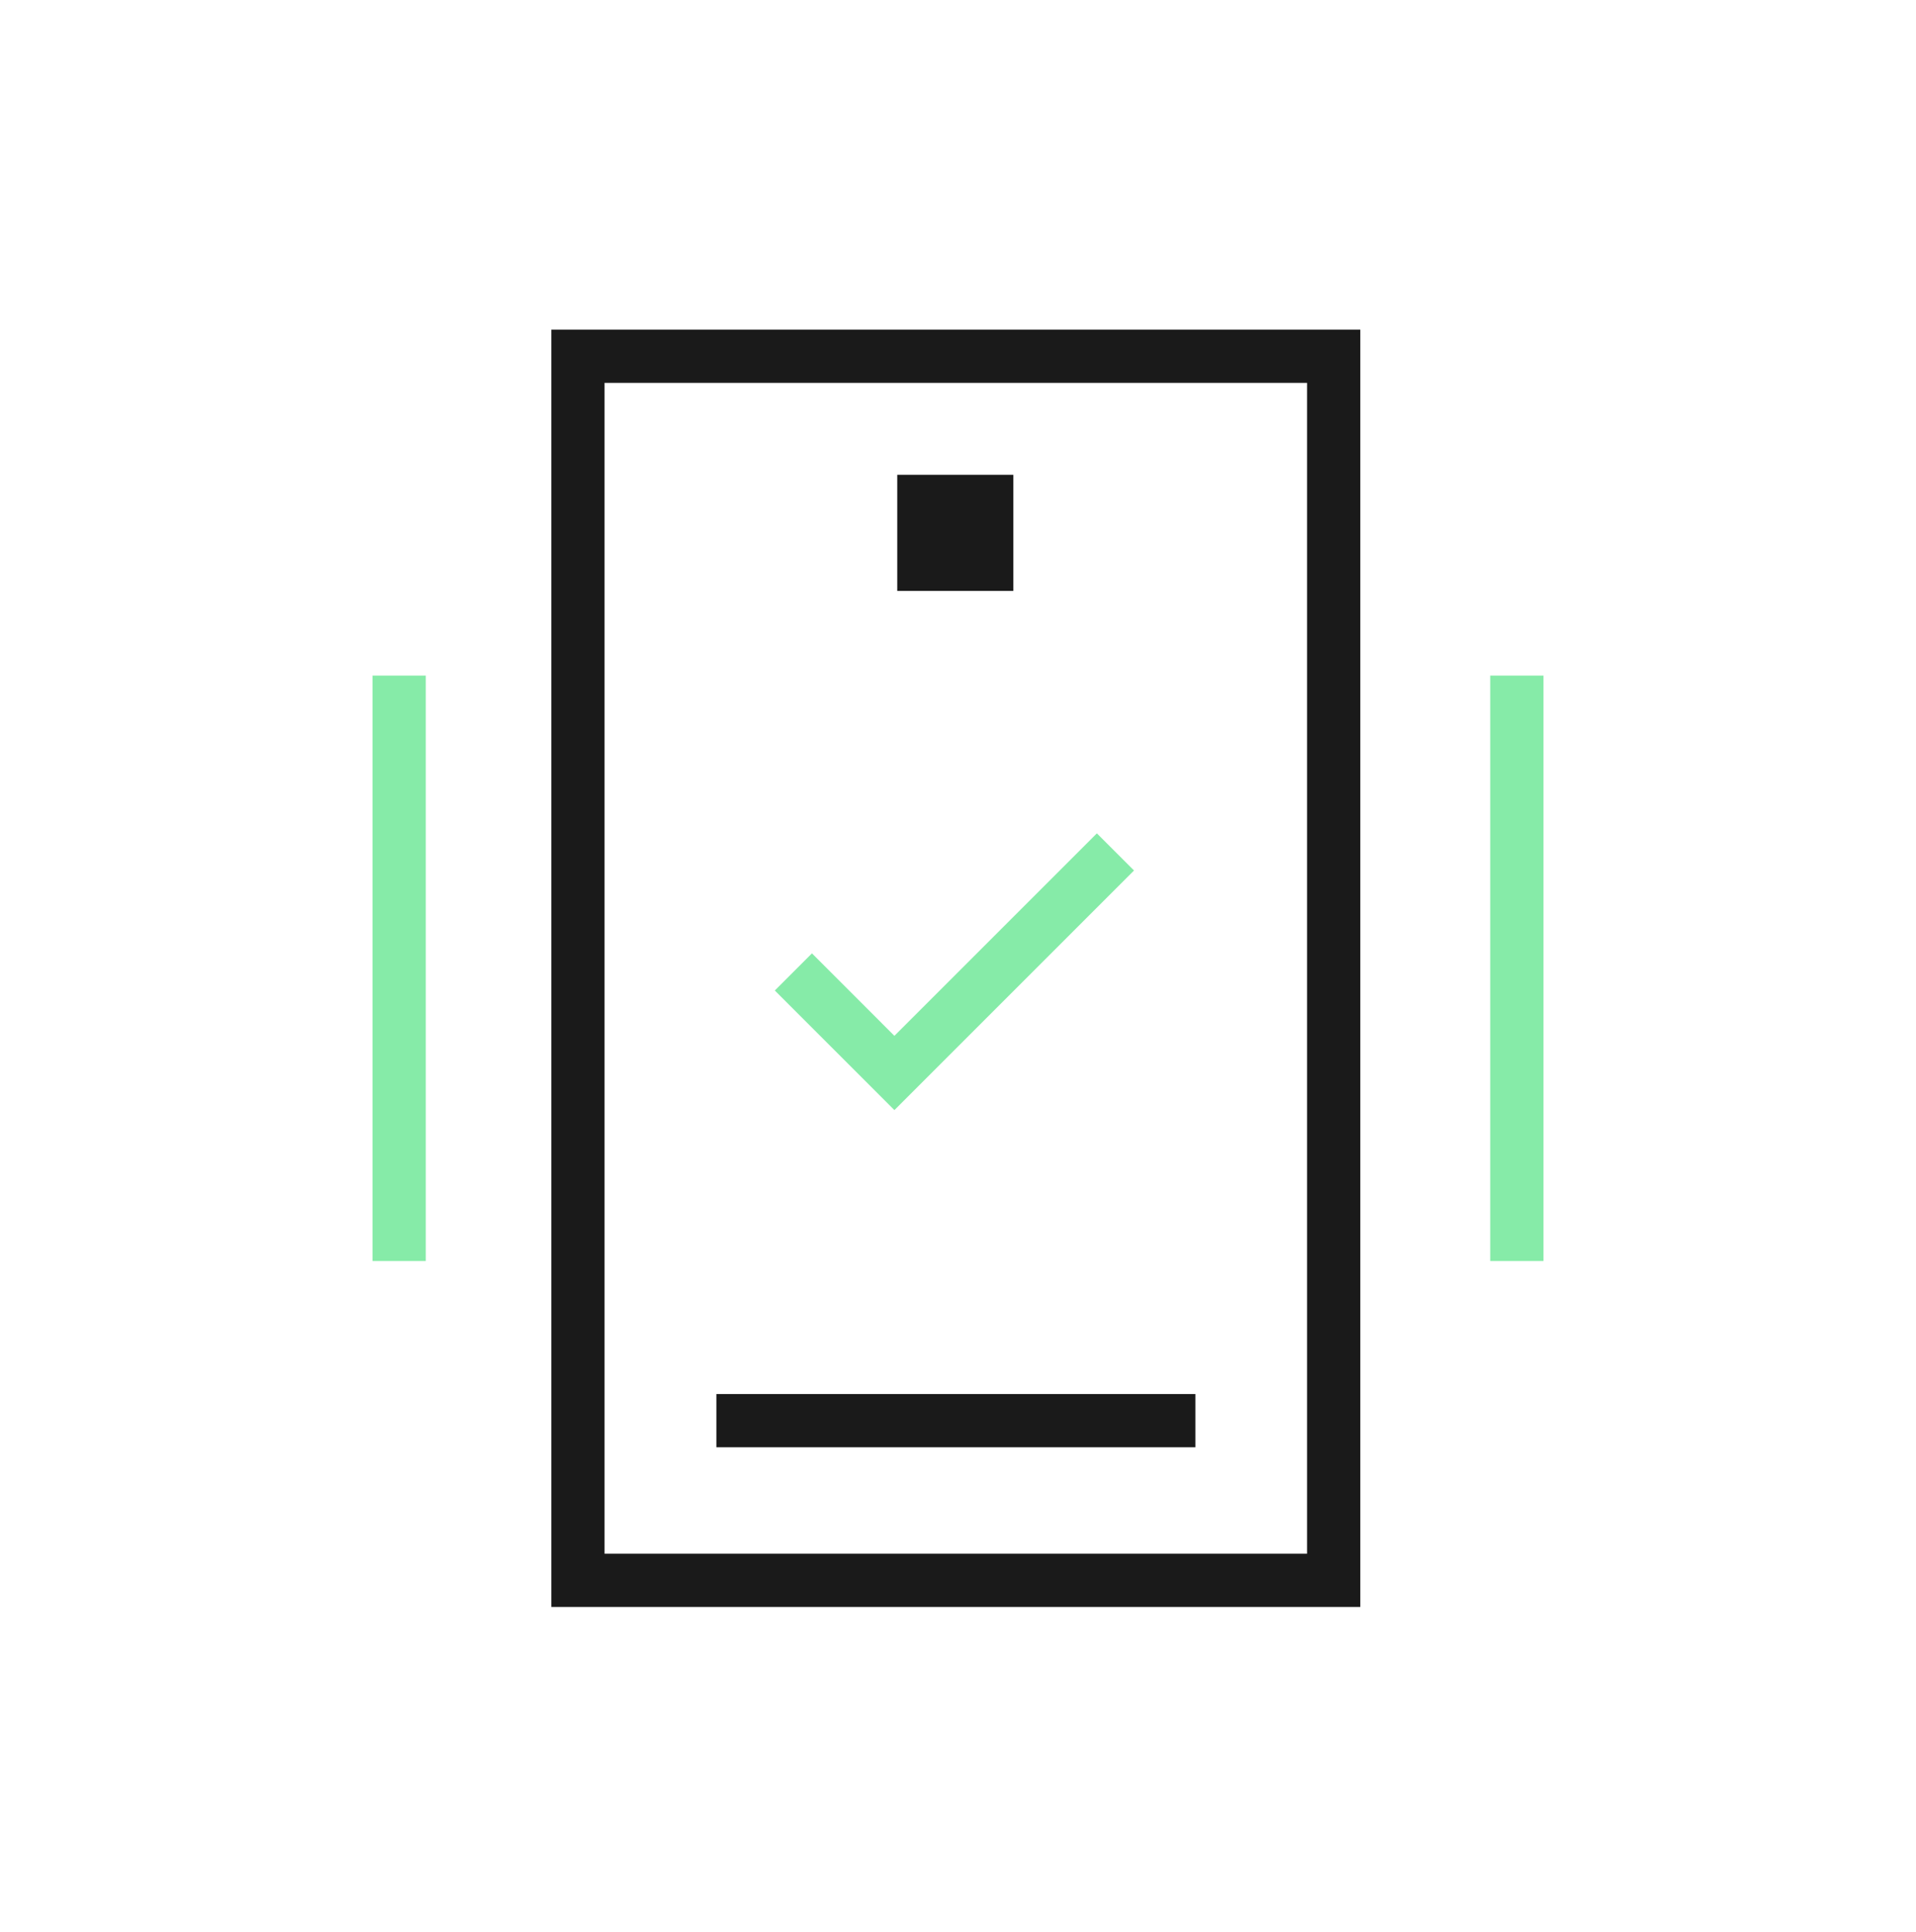
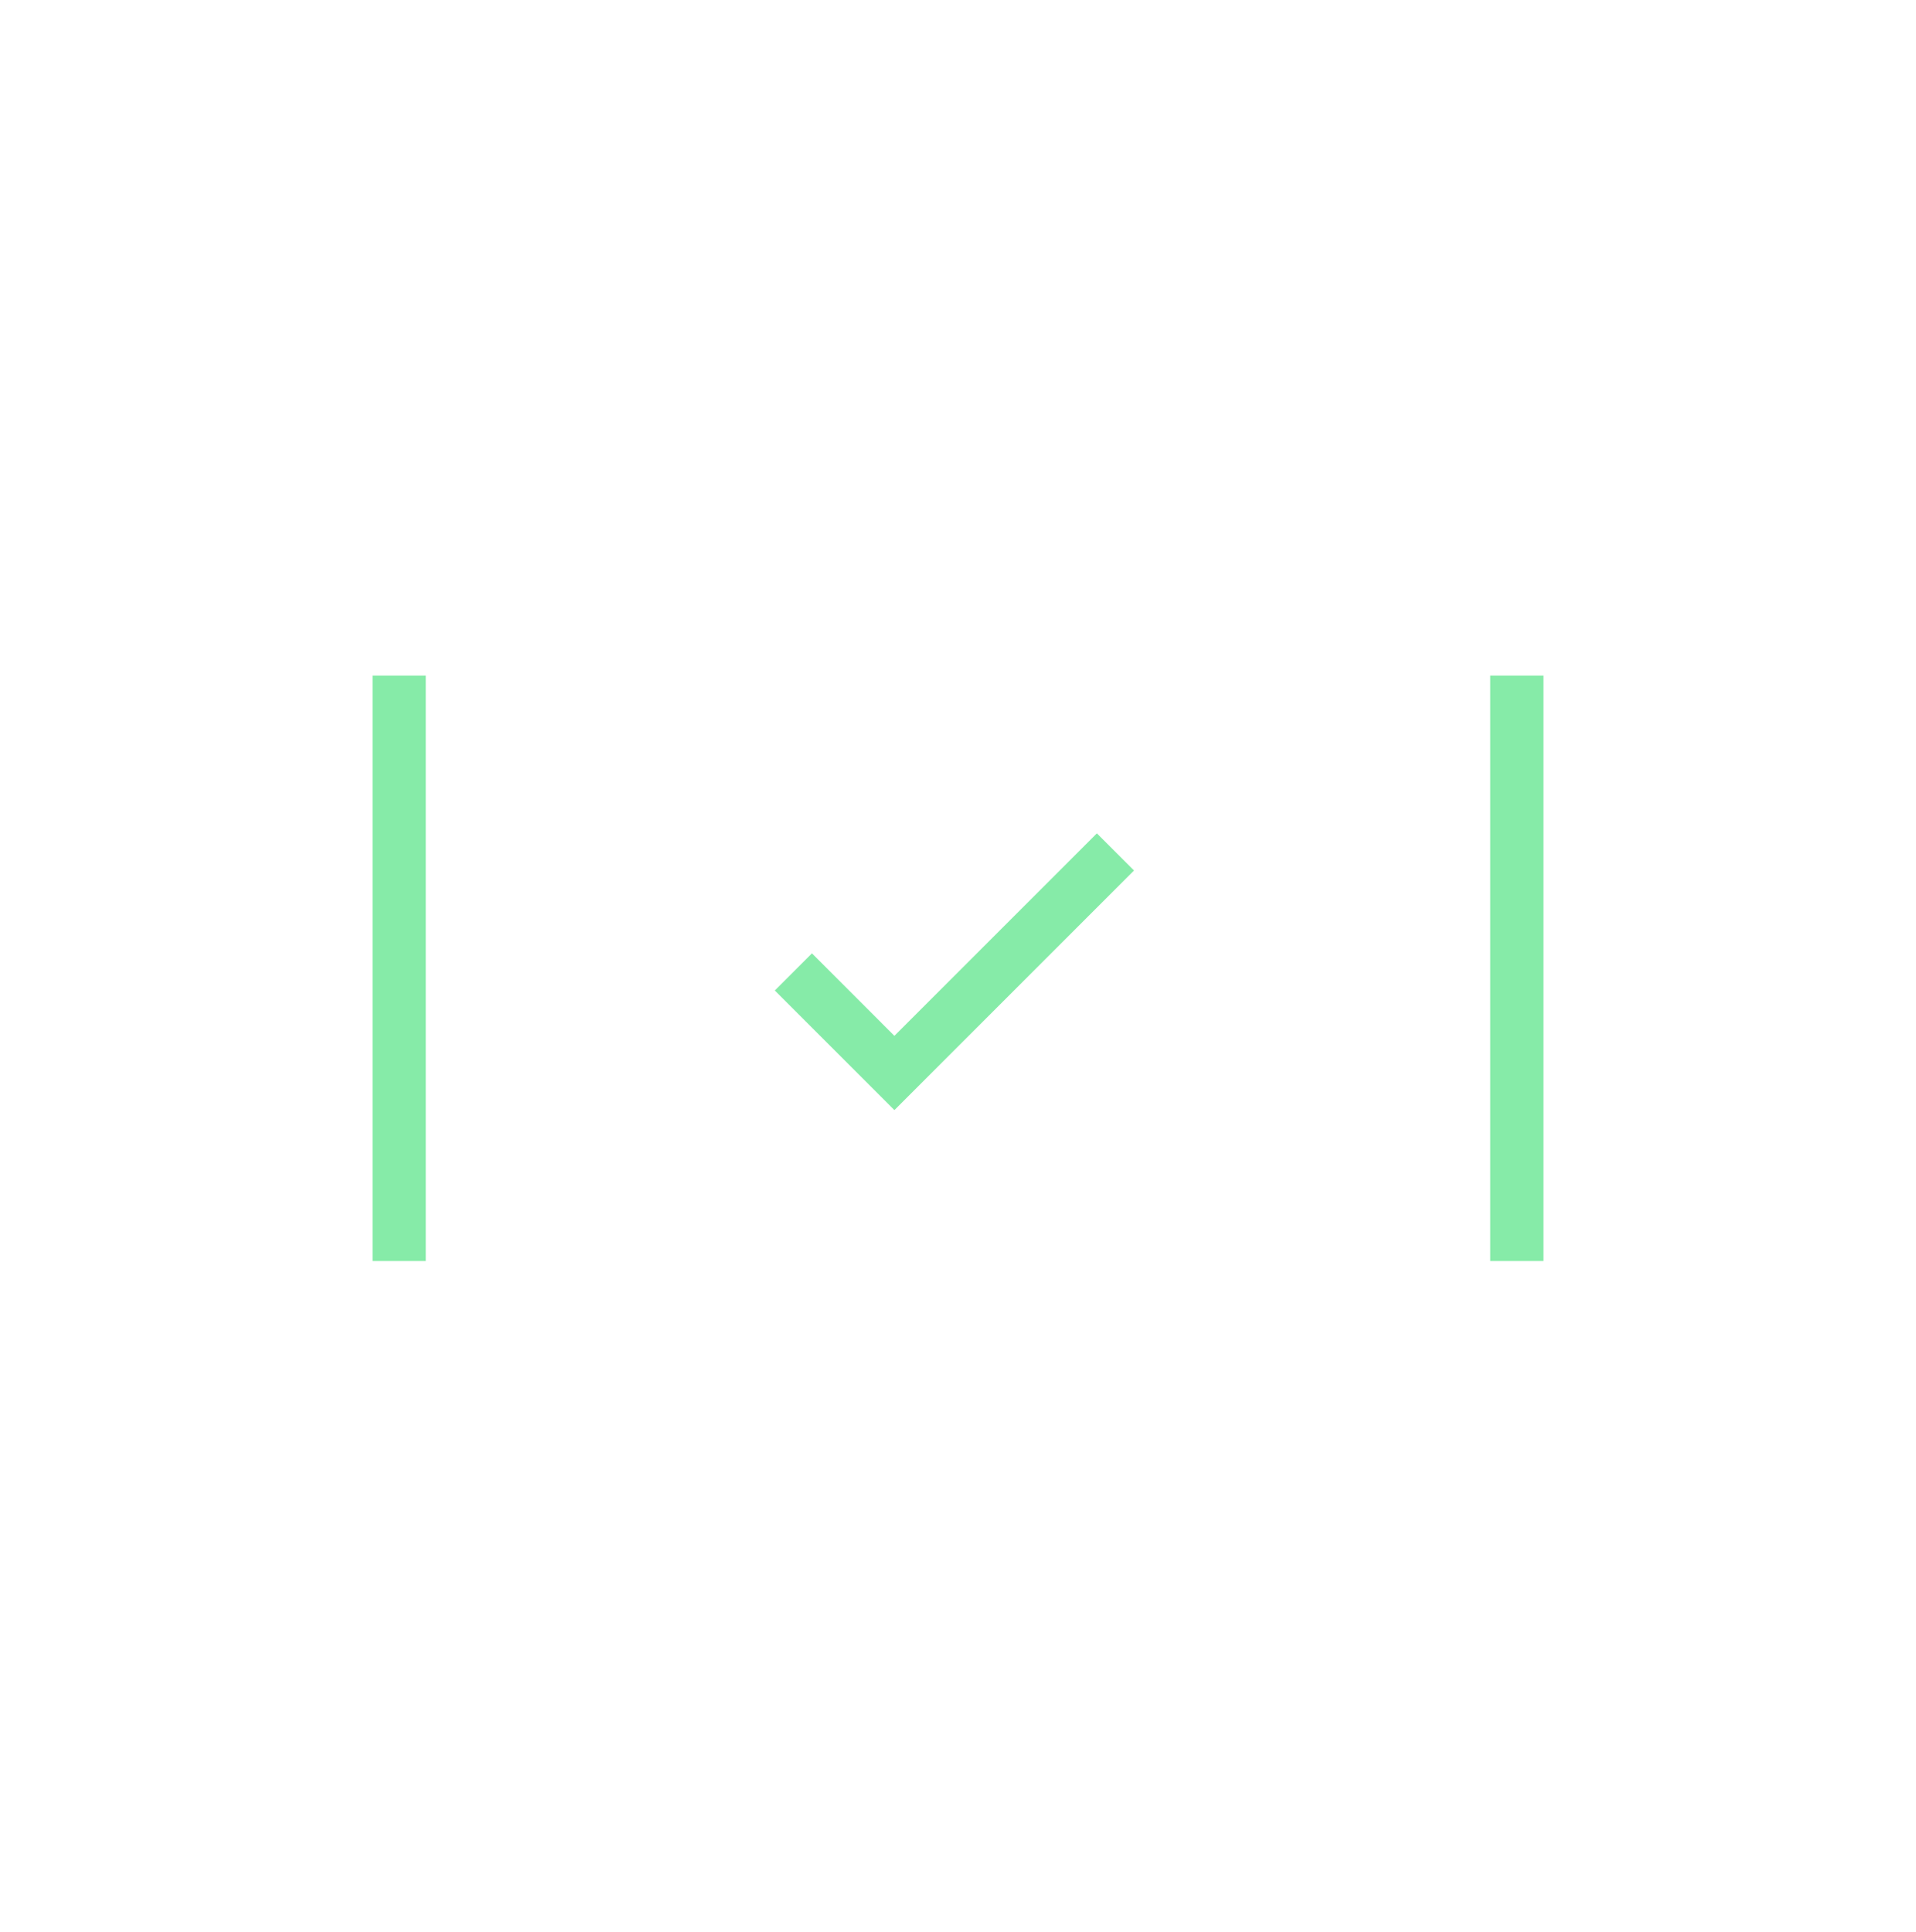
<svg xmlns="http://www.w3.org/2000/svg" width="120" height="121" viewBox="0 0 120 121" fill="none">
  <path fill-rule="evenodd" clip-rule="evenodd" d="M23.332 42.314L23.332 78.981H26.666L26.666 42.314L23.332 42.314ZM93.334 78.981V42.314L96.668 42.314V78.981H93.334ZM71.024 54.522L56.017 69.53L48.527 62.039L50.853 59.713L56.017 64.878L68.698 52.196L71.024 54.522Z" fill="#86EBA8" />
-   <path fill-rule="evenodd" clip-rule="evenodd" d="M81.862 23.981H37.862V97.314H81.862V23.981ZM37.862 20.648H34.529V23.981V97.314V100.648H37.862H81.862H85.196V97.314V23.981V20.648H81.862H37.862ZM63.467 29.738H56.195V37.011H63.467V29.738ZM44.867 90.648H74.867V87.314H44.867V90.648Z" fill="#1A1A1A" />
</svg>